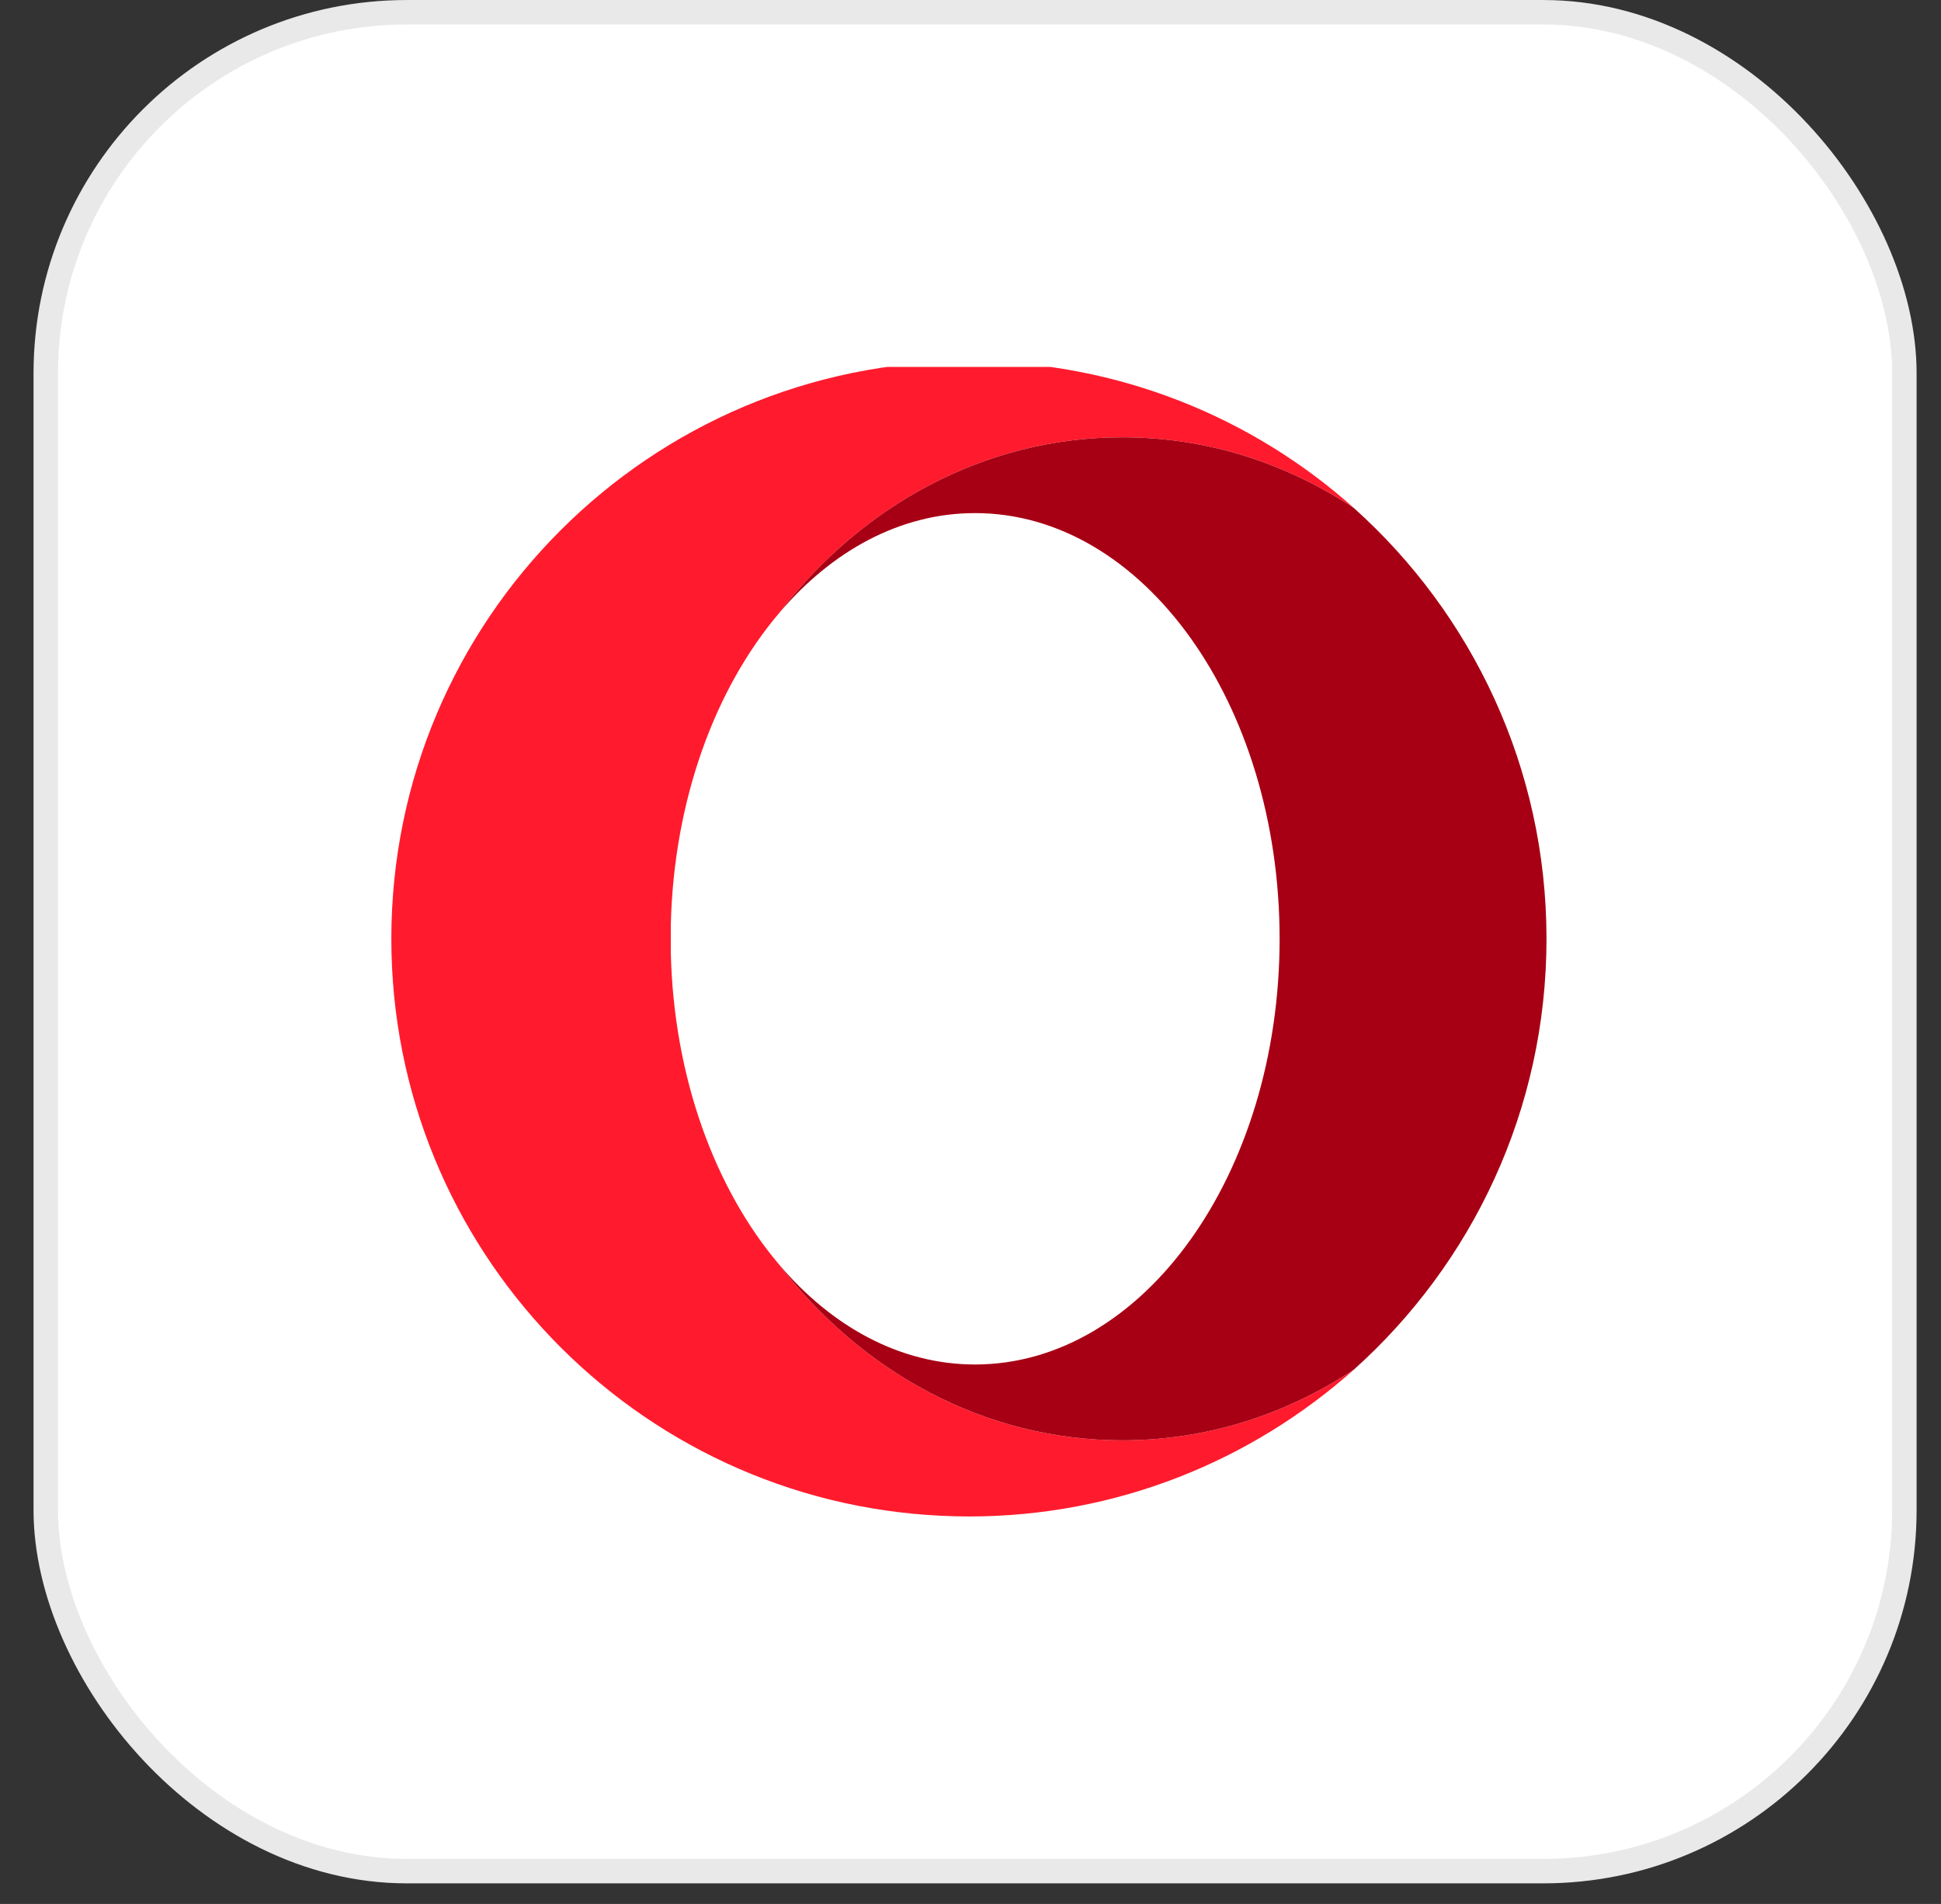
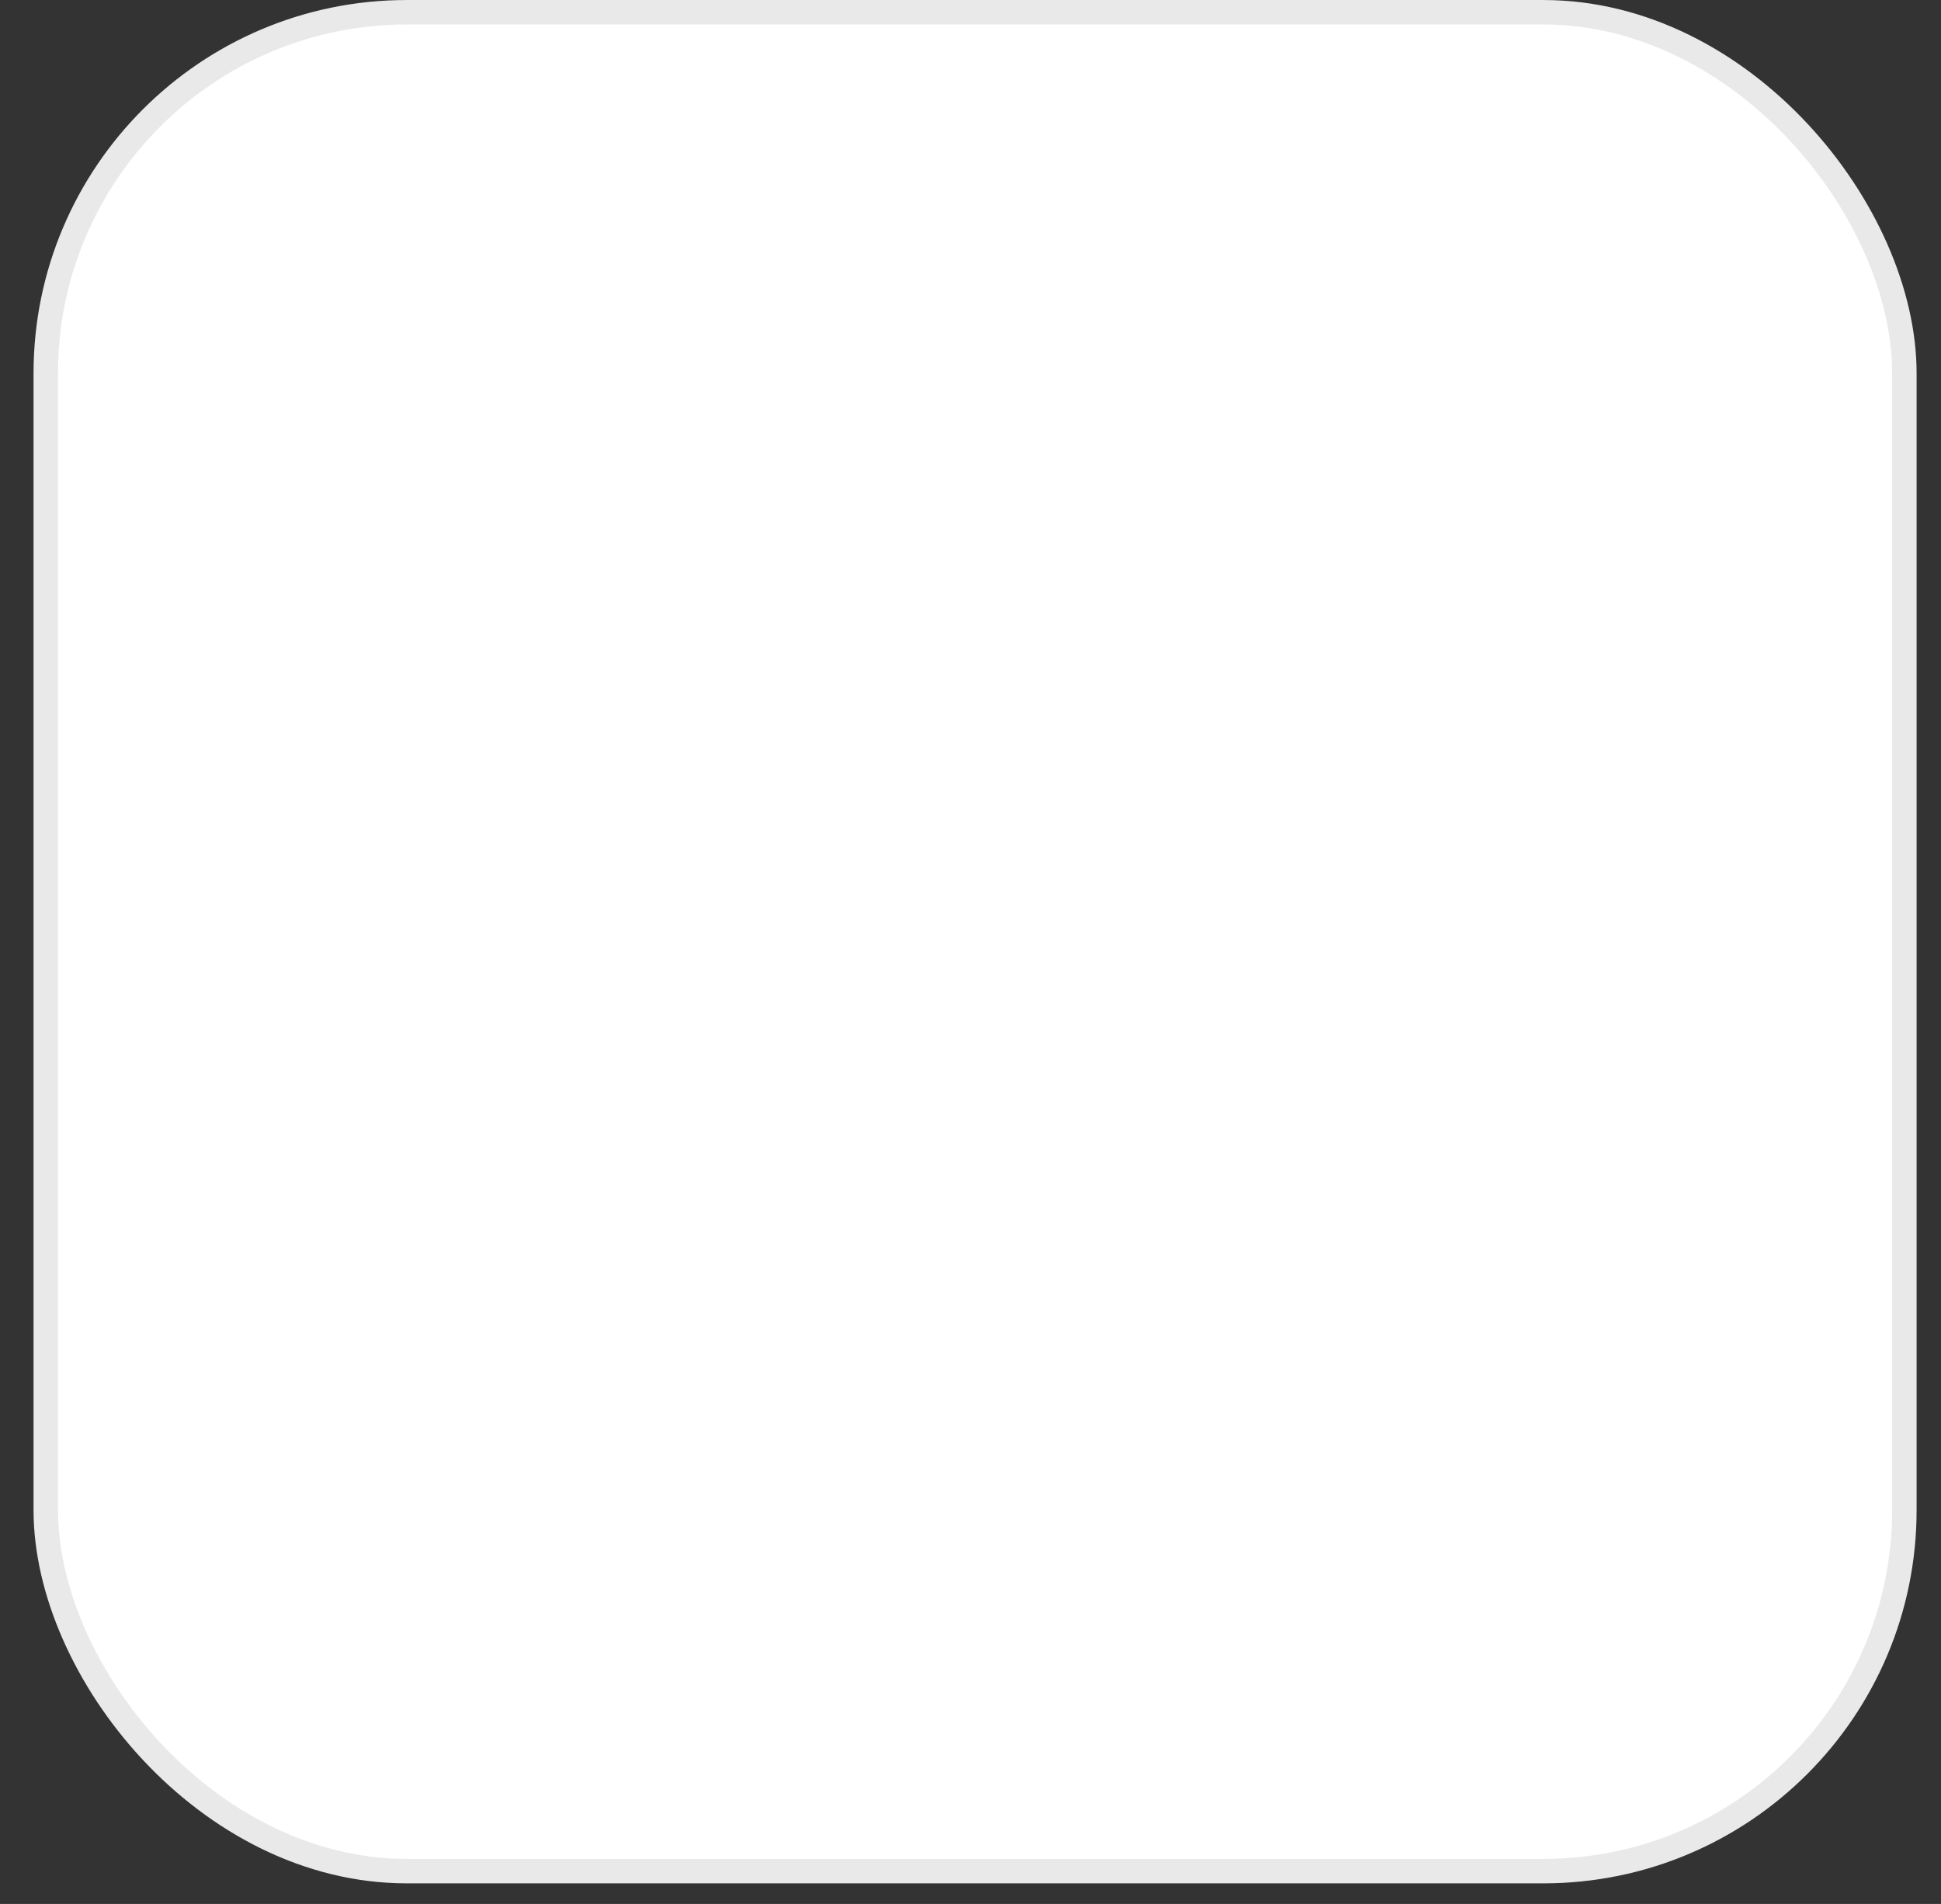
<svg xmlns="http://www.w3.org/2000/svg" width="52" height="51" viewBox="0 0 52 51" fill="none">
  <rect x="0" y="0" width="52" height="51" fill="#333333" stroke="none" />
  <rect x="1.226" y="0.328" width="49.793" height="49.793" rx="9.672" fill="white" stroke="#E9E9E9" stroke-width="0.655" />
  <g clip-path="url(#clip0_1398_2572)">
-     <path d="M20.867 33.866C19.155 31.845 18.048 28.862 17.971 25.513C17.971 25.503 17.971 24.791 17.971 24.782C18.048 21.433 19.155 18.45 20.867 16.429C23.081 13.542 26.381 11.714 30.067 11.714C32.338 11.714 34.455 12.407 36.274 13.61C33.55 11.175 29.951 9.693 26.016 9.674C25.996 9.674 25.977 9.674 25.958 9.674C17.413 9.674 10.484 16.602 10.484 25.147C10.484 33.442 17.018 40.217 25.217 40.602C25.461 40.614 25.708 40.621 25.958 40.621C29.922 40.621 33.531 39.129 36.274 36.685C34.455 37.888 32.338 38.581 30.067 38.581C26.381 38.581 23.081 36.752 20.867 33.866Z" fill="#FF1B2D" />
-     <path d="M20.867 16.429C22.282 14.755 24.12 13.744 26.121 13.744C30.625 13.744 34.281 18.844 34.281 25.147C34.281 31.45 30.625 36.55 26.121 36.55C24.12 36.55 22.282 35.54 20.867 33.866C23.08 36.752 26.381 38.581 30.067 38.581C32.338 38.581 34.455 37.888 36.273 36.685C39.439 33.846 41.431 29.728 41.431 25.147C41.431 20.567 39.439 16.448 36.273 13.61C34.455 12.407 32.338 11.714 30.067 11.714C26.381 11.714 23.08 13.542 20.867 16.429Z" fill="#A70014" />
+     <path d="M20.867 16.429C30.625 13.744 34.281 18.844 34.281 25.147C34.281 31.45 30.625 36.55 26.121 36.55C24.12 36.55 22.282 35.54 20.867 33.866C23.08 36.752 26.381 38.581 30.067 38.581C32.338 38.581 34.455 37.888 36.273 36.685C39.439 33.846 41.431 29.728 41.431 25.147C41.431 20.567 39.439 16.448 36.273 13.61C34.455 12.407 32.338 11.714 30.067 11.714C26.381 11.714 23.08 13.542 20.867 16.429Z" fill="#A70014" />
  </g>
  <defs>
    <clipPath id="clip0_1398_2572">
-       <rect width="30.974" height="30.793" fill="white" transform="translate(10.477 9.828)" />
-     </clipPath>
+       </clipPath>
  </defs>
</svg>